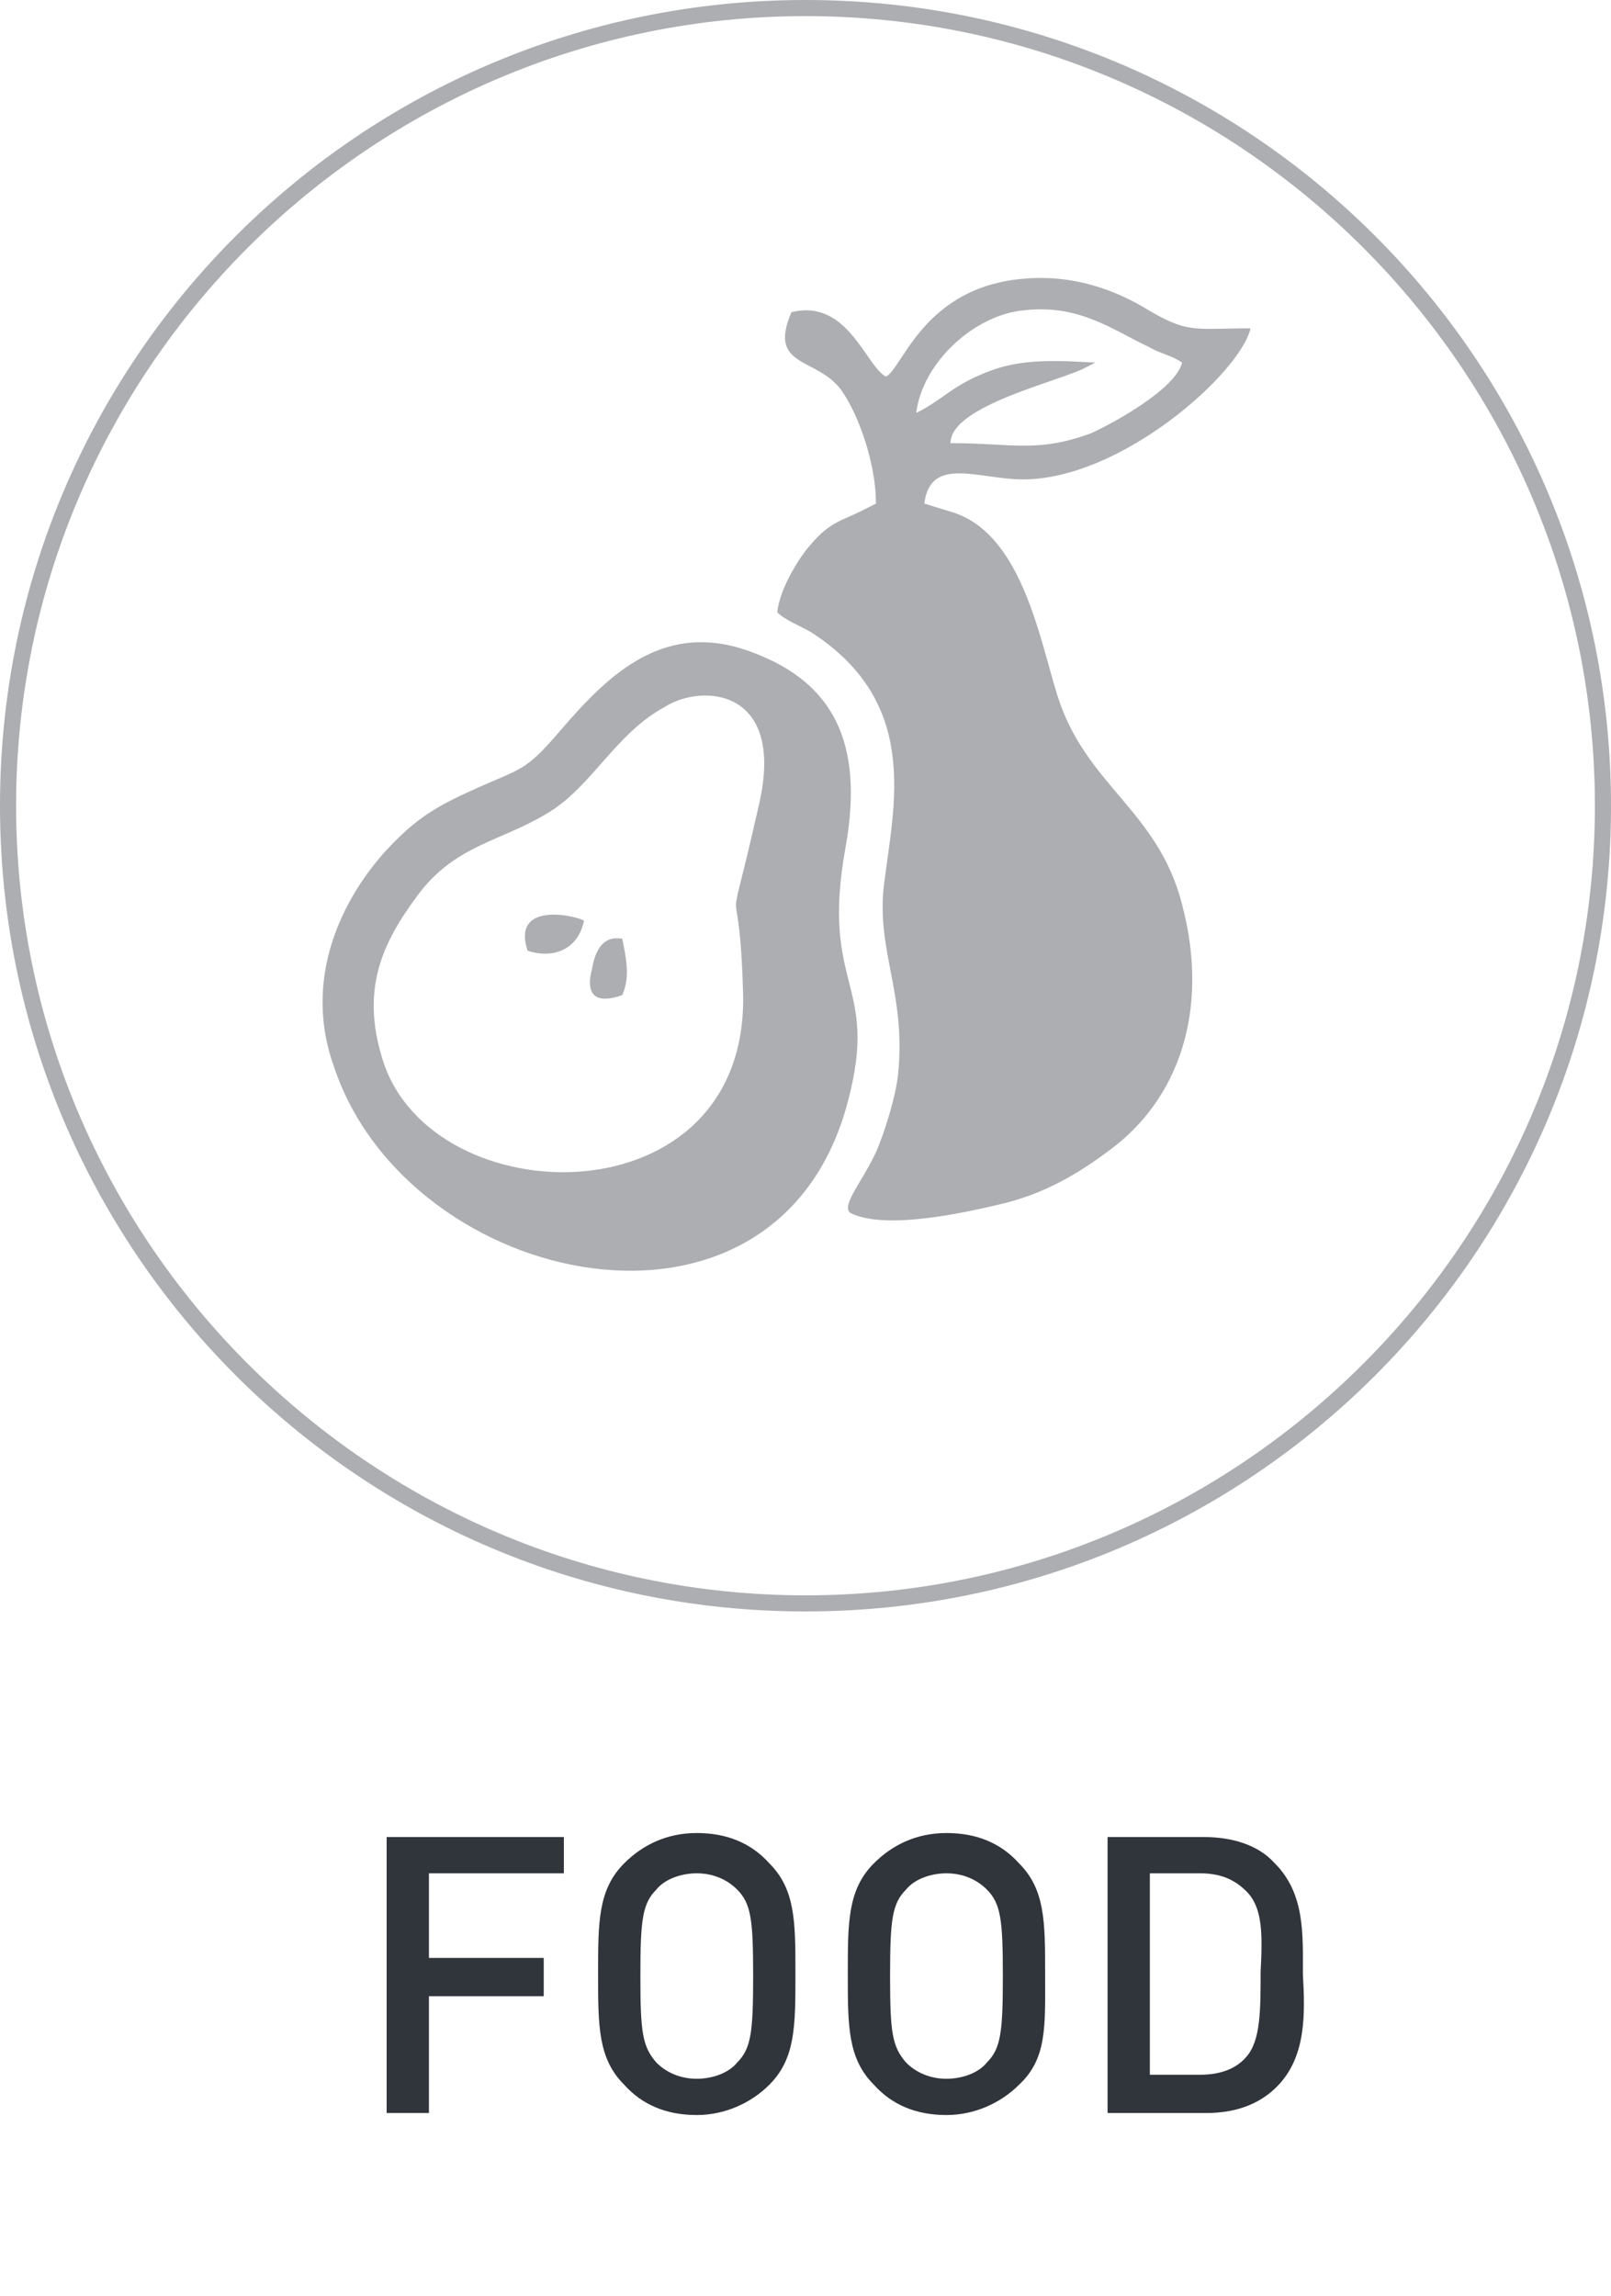
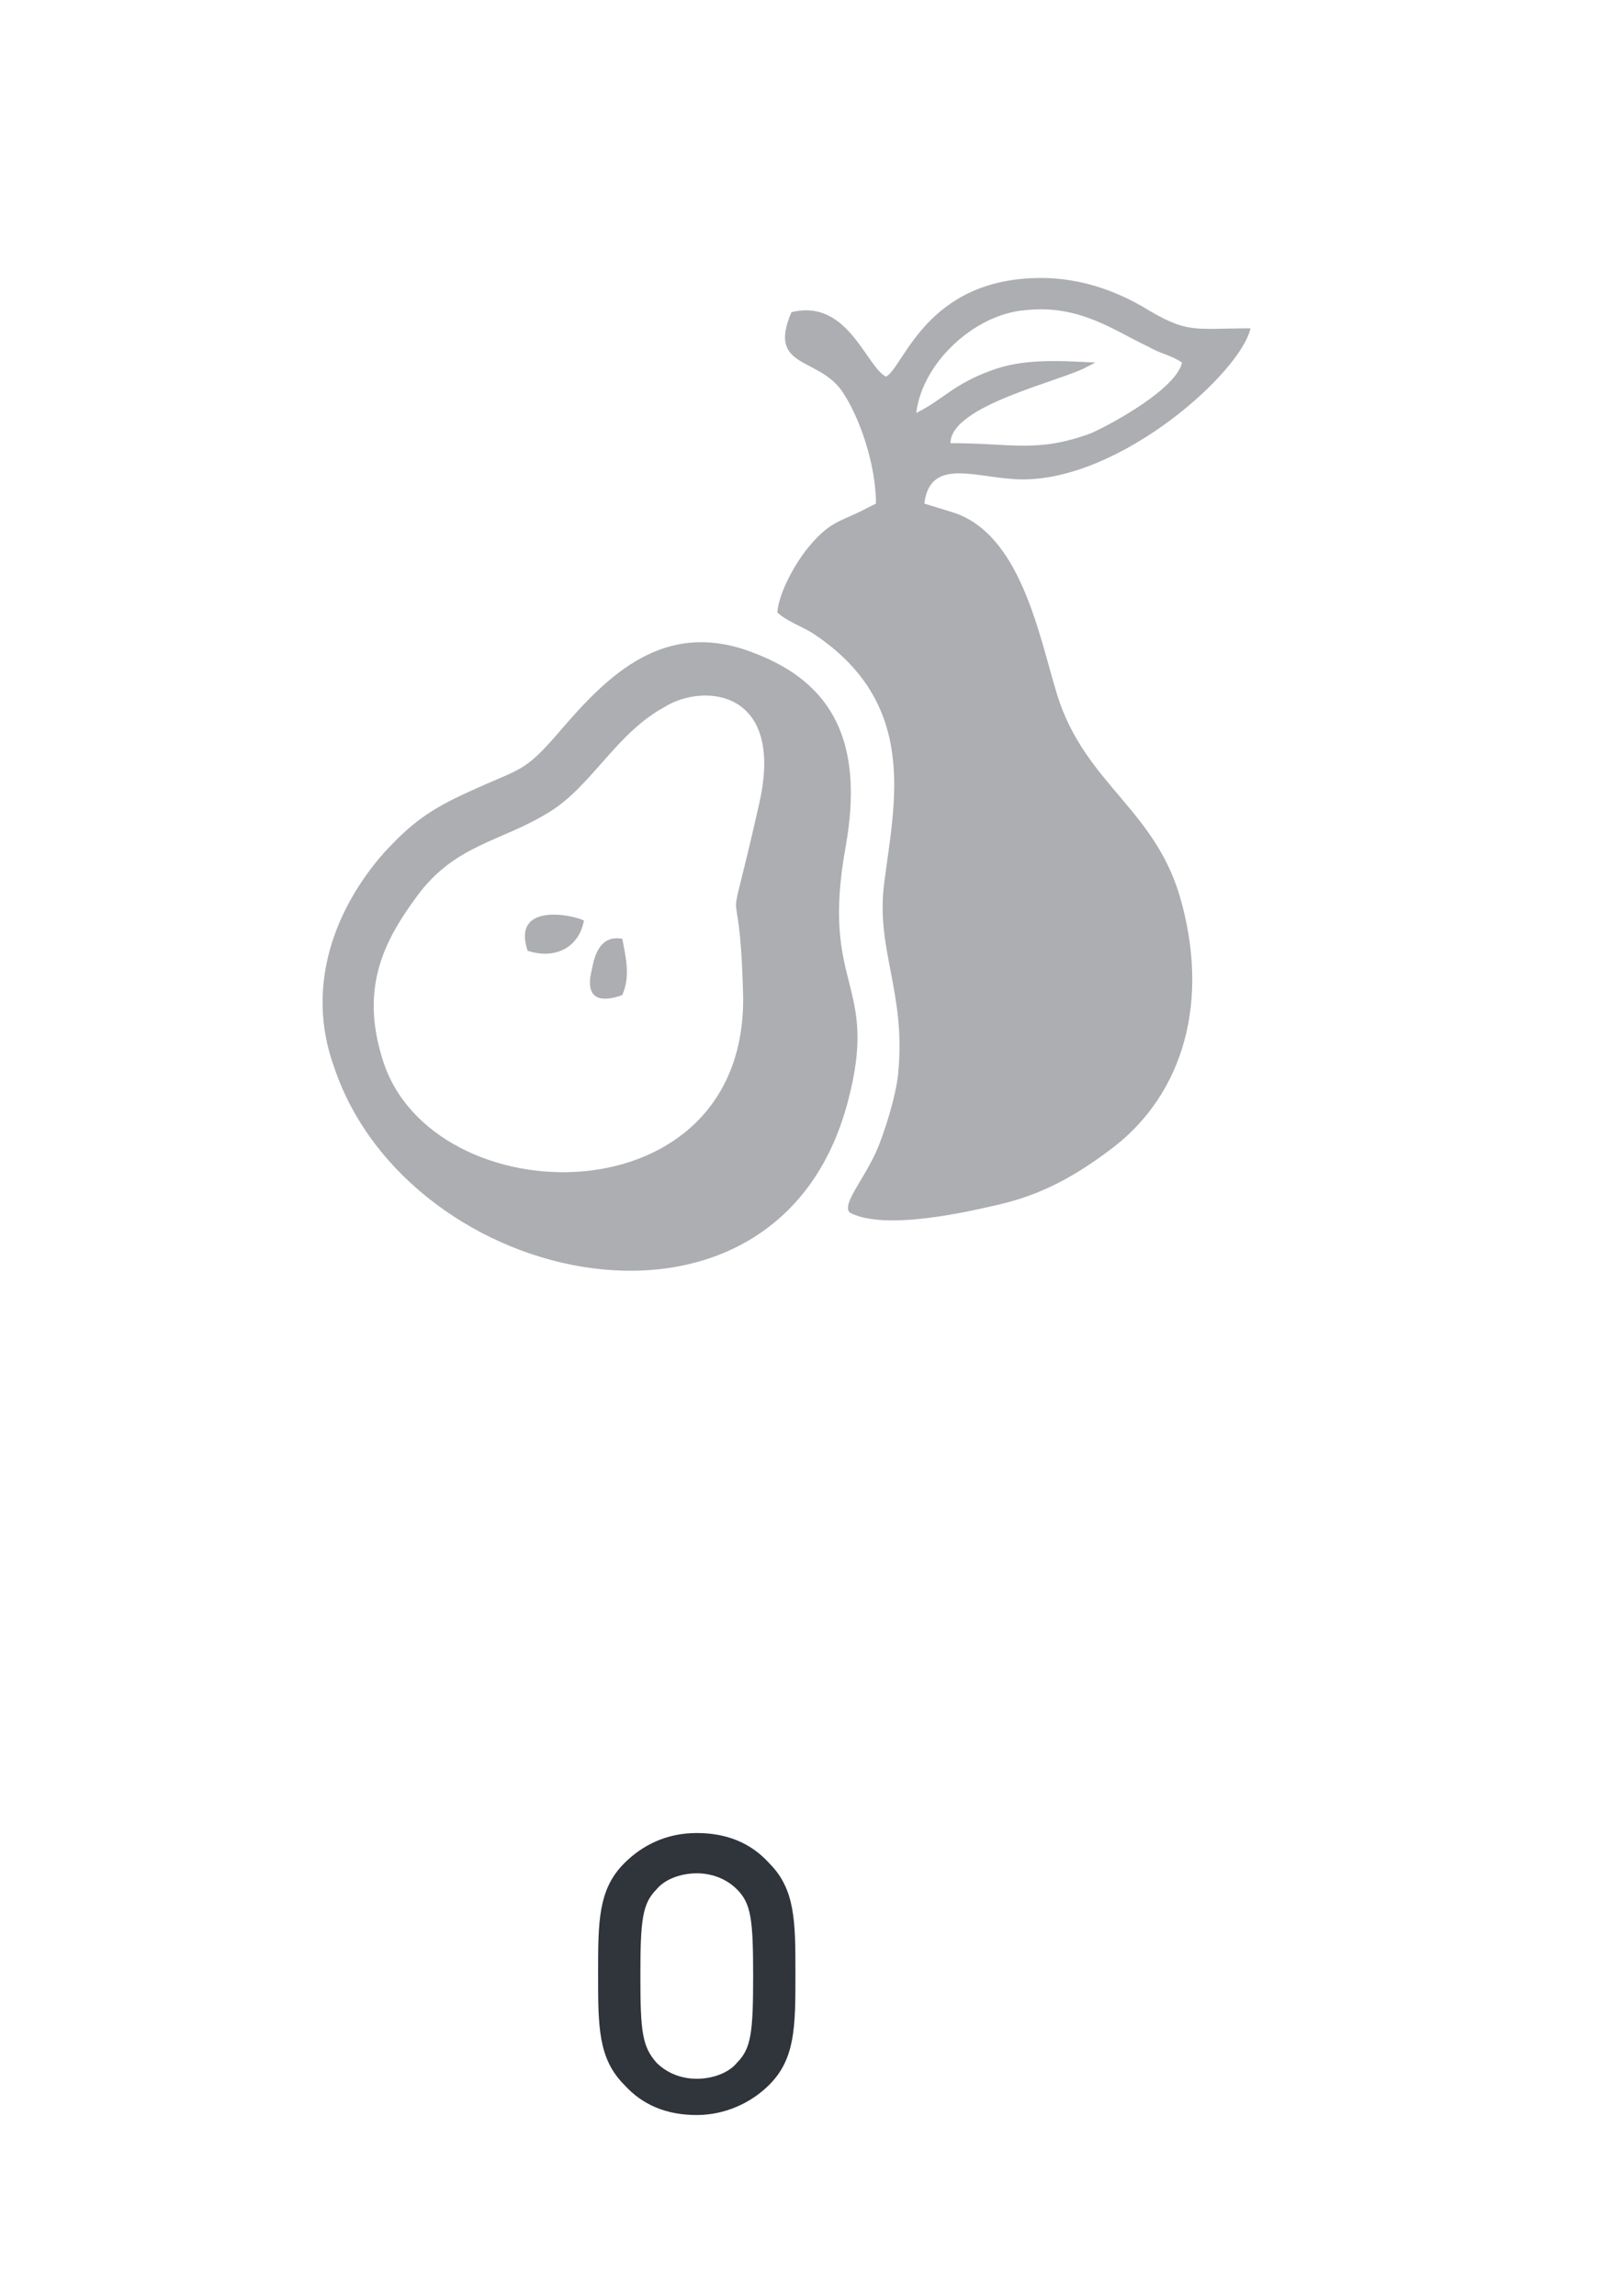
<svg xmlns="http://www.w3.org/2000/svg" version="1.1" id="Слой_1" x="0px" y="0px" viewBox="0 0 80 114" style="enable-background:new 0 0 80 114;" xml:space="preserve">
  <style type="text/css">
	.st0{fill:#ACAEB1;}
	.st1{fill:#30343B;}
</style>
-   <path class="st0" d="M40,80C17.9,80,0,62.1,0,40S17.9,0,40,0s40,17.9,40,40S62.1,80,40,80z M40,0.8C18.4,0.8,0.8,18.4,0.8,40  S18.4,79.2,40,79.2S79.2,61.6,79.2,40S61.6,0.8,40,0.8z" />
  <g>
-     <path class="st1" d="M21.3,93v4.2H27v1.9h-5.7v5.8h-2.1V91.2H28V93H21.3z" />
    <path class="st1" d="M38.2,103.5c-0.9,0.9-2.2,1.5-3.6,1.5c-1.5,0-2.7-0.5-3.6-1.5c-1.3-1.3-1.3-2.9-1.3-5.5c0-2.6,0-4.2,1.3-5.5   c0.9-0.9,2.1-1.5,3.6-1.5c1.5,0,2.7,0.5,3.6,1.5c1.3,1.3,1.3,2.9,1.3,5.5C39.5,100.6,39.5,102.2,38.2,103.5z M36.6,93.8   c-0.5-0.5-1.2-0.8-2-0.8c-0.8,0-1.6,0.3-2,0.8c-0.7,0.7-0.8,1.5-0.8,4.3s0.1,3.5,0.8,4.3c0.5,0.5,1.2,0.8,2,0.8   c0.8,0,1.6-0.3,2-0.8c0.7-0.7,0.8-1.5,0.8-4.3S37.3,94.5,36.6,93.8z" />
-     <path class="st1" d="M50.6,103.5c-0.9,0.9-2.2,1.5-3.6,1.5c-1.5,0-2.7-0.5-3.6-1.5c-1.3-1.3-1.3-2.9-1.3-5.5c0-2.6,0-4.2,1.3-5.5   c0.9-0.9,2.1-1.5,3.6-1.5c1.5,0,2.7,0.5,3.6,1.5c1.3,1.3,1.3,2.9,1.3,5.5C51.9,100.6,52,102.2,50.6,103.5z M49,93.8   c-0.5-0.5-1.2-0.8-2-0.8s-1.6,0.3-2,0.8c-0.7,0.7-0.8,1.5-0.8,4.3s0.1,3.5,0.8,4.3c0.5,0.5,1.2,0.8,2,0.8s1.6-0.3,2-0.8   c0.7-0.7,0.8-1.5,0.8-4.3S49.7,94.5,49,93.8z" />
-     <path class="st1" d="M63.4,103.6c-0.9,0.9-2.1,1.3-3.5,1.3H55V91.2h4.8c1.4,0,2.7,0.4,3.5,1.3c1.5,1.5,1.4,3.5,1.4,5.5   C64.8,99.9,64.9,102.1,63.4,103.6z M61.9,93.9c-0.6-0.6-1.3-0.9-2.3-0.9h-2.5v10h2.5c1,0,1.8-0.3,2.3-0.9c0.7-0.8,0.7-2.3,0.7-4.2   C62.7,96,62.7,94.7,61.9,93.9z" />
  </g>
  <path class="st0" d="M45.9,25c0.3-2.4,2.7-1.2,4.9-1.2c4.9,0,10.8-5.3,11.3-7.5c-2.9,0-3.1,0.3-5.4-1.1c-1.4-0.8-3.1-1.4-5-1.4  c-5.7,0-6.8,4.4-7.7,4.9c-1-0.5-1.9-3.9-4.7-3.2c-1.2,2.8,1.3,2.2,2.5,3.9c0.9,1.3,1.7,3.7,1.7,5.6l-0.4,0.2  c-1.3,0.7-1.8,0.6-2.9,1.9c-0.6,0.7-1.5,2.2-1.6,3.3c0.4,0.4,1.2,0.7,1.7,1c5.4,3.5,4.1,8.5,3.6,12.5c-0.4,3.3,1.1,5.4,0.7,9.4  c-0.1,1.1-0.7,3-1.1,3.9c-0.7,1.5-1.7,2.6-1.3,3c1.7,0.9,5.7,0,7.4-0.4c2.2-0.5,3.9-1.5,5.5-2.7c3.4-2.5,5-6.9,3.6-12.2  c-1.2-4.7-4.8-5.9-6.2-10.4c-0.9-2.9-1.8-8.1-5.3-9.1L45.9,25z M42,42c0.9-5.1-0.6-8.1-4.6-9.6c-4.4-1.7-7.2,1.1-9.6,3.9  c-1.8,2.1-1.9,1.8-4.5,3c-2,0.9-2.9,1.6-4.2,3c-2.4,2.7-4,6.6-2.5,10.7c3.7,11,22,15,25.5,1.7C43.7,48.7,40.7,49.1,42,42 M37.7,39.9  c-1.8,8-1,2.3-0.8,9.4c0.3,11.4-15.5,11.1-17.9,3.3c-1.1-3.5,0-5.8,1.7-8.1c1.9-2.6,4.2-2.7,6.6-4.2c2.1-1.3,3.3-3.9,5.7-5.2  C34.9,33.9,39,34.2,37.7,39.9 M26.2,47.2c1.2,0.4,2.5,0,2.8-1.5C28.4,45.4,25.4,44.8,26.2,47.2 M30.9,49.4c0.4-0.9,0.2-1.8,0-2.8  c-0.2,0-1.2-0.3-1.5,1.5C29,49.6,29.8,49.8,30.9,49.4 M45.5,20.5c0.3-2.5,2.9-4.9,5.4-5.1c2.7-0.3,4.4,1,6.1,1.8  c0.7,0.4,1.1,0.4,1.7,0.8c-0.3,1.3-3.4,3-4.5,3.5c-2.7,1-3.9,0.5-7,0.5c0-1.9,5.6-3.1,6.8-3.8l0.4-0.2c-1.9-0.1-3.6-0.2-5.2,0.4  C47.3,19.1,46.9,19.8,45.5,20.5" />
</svg>